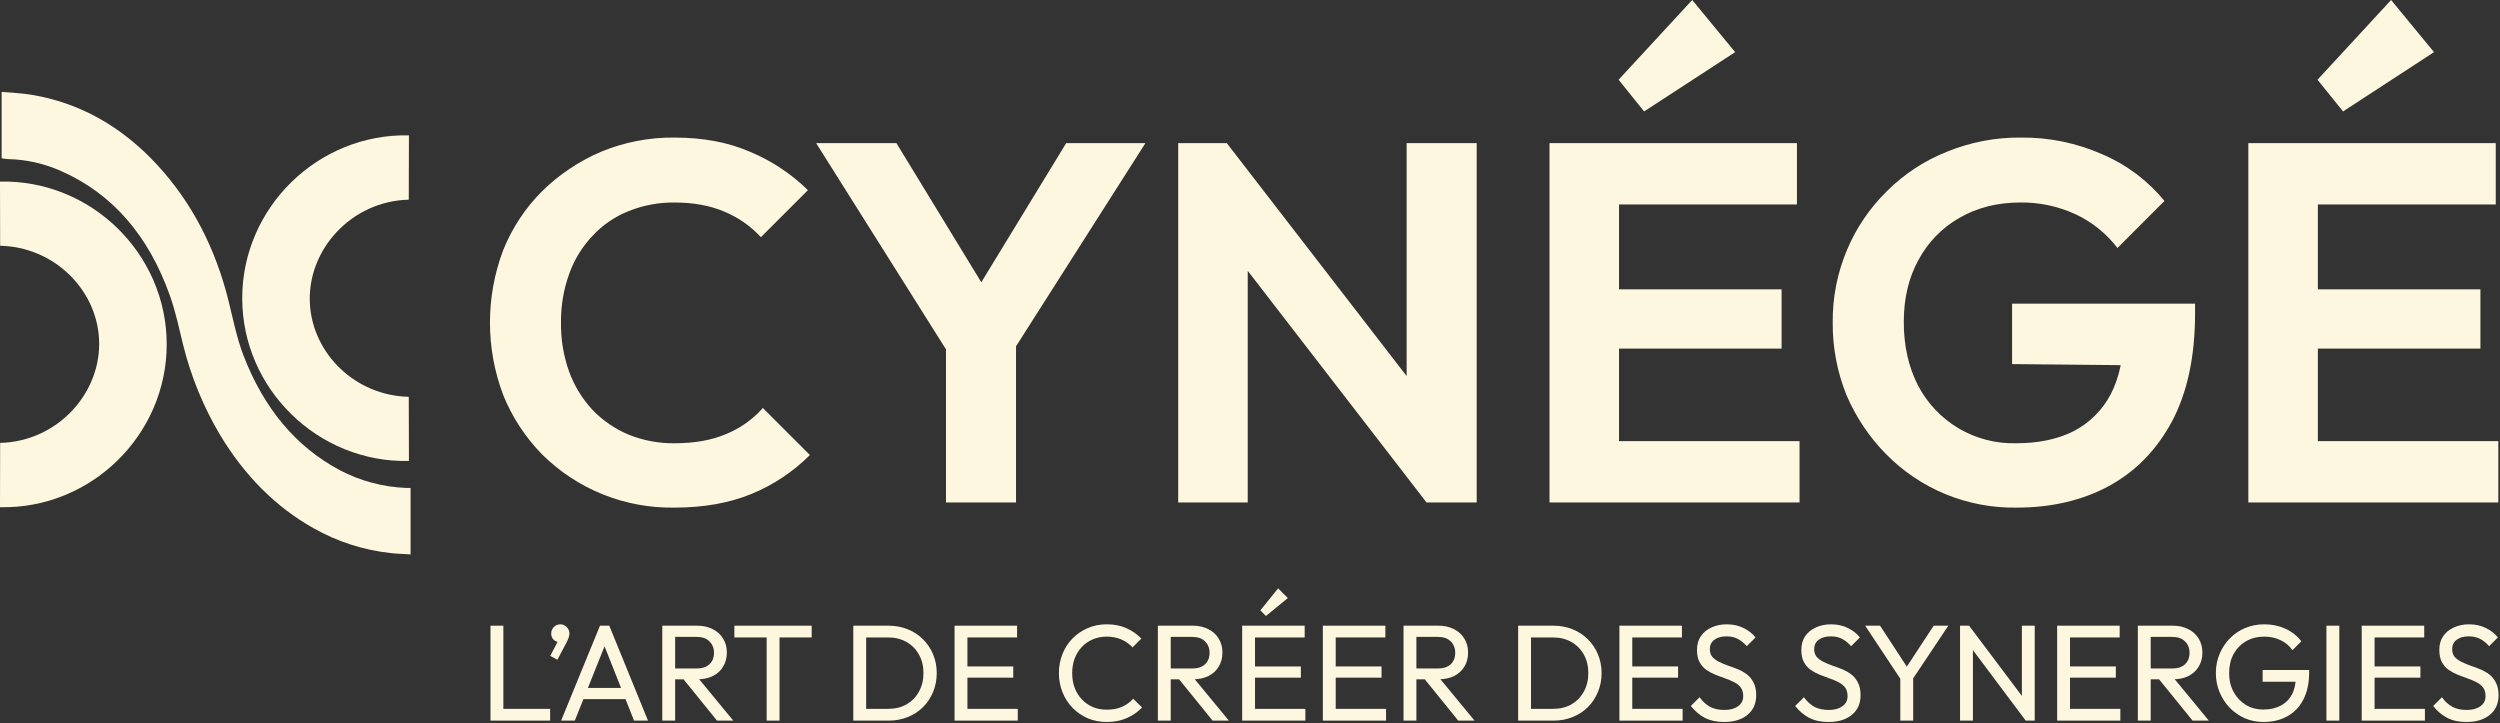
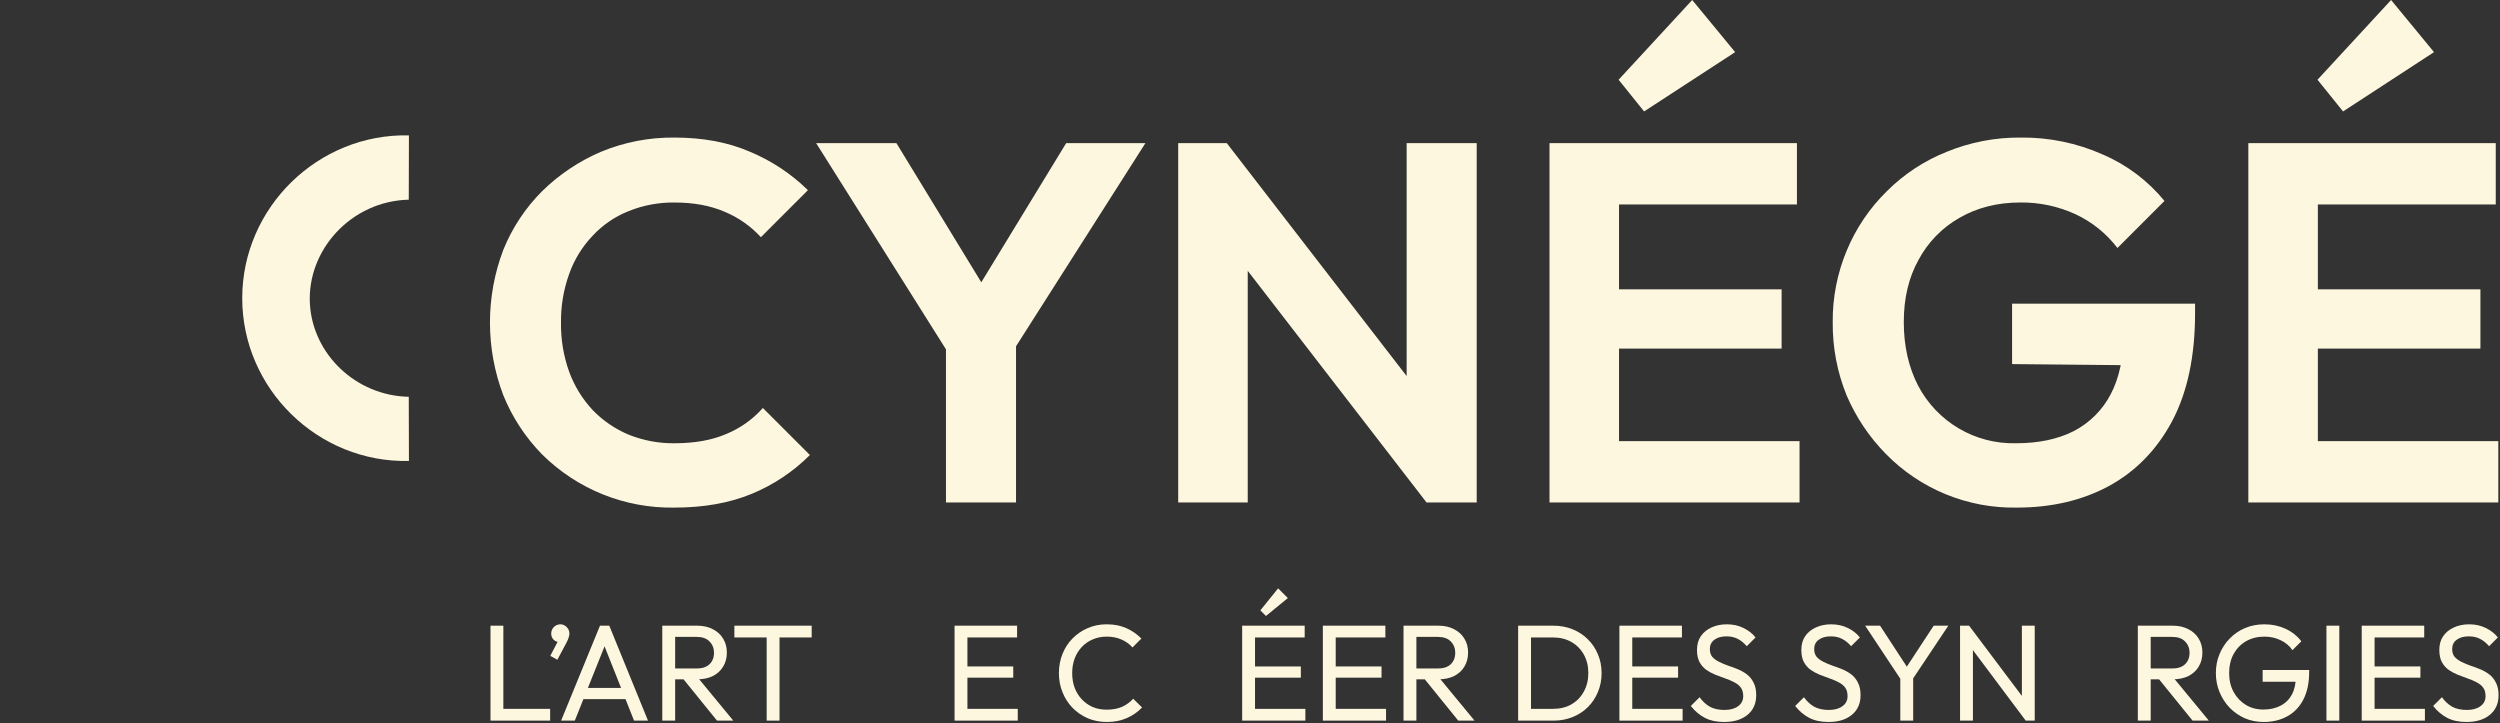
<svg xmlns="http://www.w3.org/2000/svg" width="1473" height="426" viewBox="0 0 1473 426" fill="none">
  <rect x="0" y="0" width="1473" height="426" fill="#333333" stroke="none" />
  <path d="M1453.21 425.391C1448.8 425.391 1445.04 424.585 1441.92 422.973C1438.81 421.361 1436.04 419.024 1433.62 415.961L1438.78 410.803C1440.55 413.275 1442.59 415.155 1444.9 416.445C1447.21 417.681 1450.06 418.299 1453.45 418.299C1456.78 418.299 1459.44 417.573 1461.43 416.123C1463.47 414.672 1464.49 412.684 1464.49 410.159C1464.49 408.063 1464.01 406.371 1463.04 405.081C1462.07 403.791 1460.75 402.744 1459.09 401.938C1457.48 401.078 1455.7 400.326 1453.77 399.681C1451.84 398.983 1449.9 398.257 1447.97 397.505C1446.03 396.699 1444.26 395.732 1442.65 394.604C1441.04 393.421 1439.72 391.89 1438.7 390.01C1437.73 388.129 1437.25 385.765 1437.25 382.917C1437.25 379.747 1438 377.06 1439.5 374.858C1441.06 372.601 1443.16 370.881 1445.79 369.699C1448.48 368.464 1451.49 367.846 1454.82 367.846C1458.47 367.846 1461.75 368.571 1464.65 370.022C1467.55 371.419 1469.92 373.272 1471.74 375.583L1466.58 380.741C1464.92 378.807 1463.12 377.356 1461.18 376.389C1459.3 375.422 1457.13 374.938 1454.66 374.938C1451.65 374.938 1449.26 375.61 1447.48 376.953C1445.71 378.243 1444.82 380.069 1444.82 382.434C1444.82 384.314 1445.31 385.845 1446.27 387.028C1447.3 388.156 1448.61 389.123 1450.22 389.929C1451.84 390.735 1453.61 391.487 1455.54 392.186C1457.53 392.83 1459.49 393.556 1461.43 394.362C1463.36 395.168 1465.13 396.189 1466.75 397.424C1468.36 398.66 1469.65 400.272 1470.61 402.26C1471.64 404.194 1472.15 406.639 1472.15 409.594C1472.15 414.538 1470.43 418.406 1466.99 421.2C1463.6 423.994 1459.01 425.391 1453.21 425.391Z" fill="#FEF7DF" />
  <path d="M1391.52 424.586V368.652H1399.1V424.586H1391.52ZM1396.68 424.586V417.655H1428.75V424.586H1396.68ZM1396.68 399.279V392.67H1426.1V399.279H1396.68ZM1396.68 375.584V368.652H1428.35V375.584H1396.68Z" fill="#FEF7DF" />
  <path d="M1370.74 424.586V368.652H1378.32V424.586H1370.74Z" fill="#FEF7DF" />
  <path d="M1333.72 425.391C1329.8 425.391 1326.11 424.666 1322.68 423.215C1319.29 421.711 1316.31 419.642 1313.73 417.009C1311.2 414.376 1309.22 411.314 1307.77 407.821C1306.32 404.329 1305.59 400.568 1305.59 396.538C1305.59 392.508 1306.32 388.774 1307.77 385.335C1309.22 381.843 1311.23 378.78 1313.81 376.147C1316.39 373.514 1319.4 371.473 1322.84 370.022C1326.33 368.571 1330.12 367.846 1334.2 367.846C1338.66 367.846 1342.77 368.705 1346.53 370.425C1350.29 372.144 1353.44 374.616 1355.96 377.84L1350.72 383.078C1348.95 380.499 1346.61 378.538 1343.71 377.195C1340.81 375.798 1337.64 375.099 1334.2 375.099C1330.12 375.099 1326.49 376.013 1323.32 377.84C1320.2 379.666 1317.76 382.192 1315.99 385.416C1314.27 388.639 1313.41 392.347 1313.41 396.538C1313.41 400.783 1314.29 404.517 1316.07 407.741C1317.84 410.964 1320.23 413.49 1323.24 415.317C1326.25 417.143 1329.69 418.057 1333.56 418.057C1337.48 418.057 1340.86 417.305 1343.71 415.8C1346.61 414.296 1348.84 412.093 1350.4 409.191C1351.96 406.236 1352.74 402.636 1352.74 398.392L1357.33 401.696H1333.15V394.765H1360.56V395.893C1360.56 402.394 1359.4 407.848 1357.09 412.254C1354.83 416.606 1351.66 419.884 1347.58 422.087C1343.55 424.29 1338.93 425.391 1333.72 425.391Z" fill="#FEF7DF" />
  <path d="M1264.69 400.246V393.879H1279.84C1283.12 393.879 1285.65 393.046 1287.42 391.38C1289.19 389.715 1290.08 387.458 1290.08 384.61C1290.08 381.924 1289.19 379.694 1287.42 377.921C1285.7 376.148 1283.2 375.261 1279.92 375.261H1264.69V368.652H1280.17C1283.71 368.652 1286.8 369.351 1289.43 370.748C1292.07 372.091 1294.08 373.945 1295.48 376.309C1296.93 378.673 1297.65 381.386 1297.65 384.449C1297.65 387.619 1296.93 390.386 1295.48 392.75C1294.08 395.115 1292.07 396.968 1289.43 398.312C1286.8 399.601 1283.71 400.246 1280.17 400.246H1264.69ZM1259.61 424.586V368.652H1267.19V424.586H1259.61ZM1291.85 424.586L1271.54 399.521L1278.71 397.022L1301.44 424.586H1291.85Z" fill="#FEF7DF" />
-   <path d="M1212.07 424.586V368.652H1219.65V424.586H1212.07ZM1217.23 424.586V417.655H1249.31V424.586H1217.23ZM1217.23 399.279V392.67H1246.65V399.279H1217.23ZM1217.23 375.584V368.652H1248.91V375.584H1217.23Z" fill="#FEF7DF" />
  <path d="M1154.86 424.586V368.652H1160.18L1162.44 377.437V424.586H1154.86ZM1193.55 424.586L1159.21 378.727L1160.18 368.652L1194.59 414.431L1193.55 424.586ZM1193.55 424.586L1191.29 416.284V368.652H1198.86V424.586H1193.55Z" fill="#FEF7DF" />
  <path d="M1120.95 401.858L1098.95 368.652H1107.73L1125.47 395.813H1121.52L1139.33 368.652H1147.95L1125.79 401.858H1120.95ZM1119.66 424.586V396.861H1127.24V424.586H1119.66Z" fill="#FEF7DF" />
  <path d="M1077.3 425.391C1072.9 425.391 1069.14 424.585 1066.02 422.973C1062.9 421.361 1060.14 419.024 1057.72 415.961L1062.88 410.803C1064.65 413.275 1066.69 415.155 1069 416.445C1071.31 417.681 1074.16 418.299 1077.55 418.299C1080.88 418.299 1083.54 417.573 1085.52 416.123C1087.57 414.672 1088.59 412.684 1088.59 410.159C1088.59 408.063 1088.1 406.371 1087.14 405.081C1086.17 403.791 1084.85 402.744 1083.19 401.938C1081.58 401.078 1079.8 400.326 1077.87 399.681C1075.93 398.983 1074 398.257 1072.06 397.505C1070.13 396.699 1068.36 395.732 1066.75 394.604C1065.13 393.421 1063.82 391.89 1062.8 390.01C1061.83 388.129 1061.35 385.765 1061.35 382.917C1061.35 379.747 1062.1 377.06 1063.6 374.858C1065.16 372.601 1067.26 370.881 1069.89 369.699C1072.58 368.464 1075.58 367.846 1078.92 367.846C1082.57 367.846 1085.85 368.571 1088.75 370.022C1091.65 371.419 1094.01 373.272 1095.84 375.583L1090.68 380.741C1089.02 378.807 1087.22 377.356 1085.28 376.389C1083.4 375.422 1081.23 374.938 1078.75 374.938C1075.75 374.938 1073.35 375.61 1071.58 376.953C1069.81 378.243 1068.92 380.069 1068.92 382.434C1068.92 384.314 1069.41 385.845 1070.37 387.028C1071.39 388.156 1072.71 389.123 1074.32 389.929C1075.93 390.735 1077.71 391.487 1079.64 392.186C1081.63 392.83 1083.59 393.556 1085.52 394.362C1087.46 395.168 1089.23 396.189 1090.84 397.424C1092.46 398.66 1093.75 400.272 1094.71 402.26C1095.73 404.194 1096.24 406.639 1096.24 409.594C1096.24 414.538 1094.52 418.406 1091.09 421.2C1087.7 423.994 1083.11 425.391 1077.3 425.391Z" fill="#FEF7DF" />
  <path d="M1015.82 425.391C1011.42 425.391 1007.66 424.585 1004.54 422.973C1001.42 421.361 998.656 419.024 996.238 415.961L1001.4 410.803C1003.17 413.275 1005.21 415.155 1007.52 416.445C1009.83 417.681 1012.68 418.299 1016.06 418.299C1019.4 418.299 1022.06 417.573 1024.04 416.123C1026.09 414.672 1027.11 412.684 1027.11 410.159C1027.11 408.063 1026.62 406.371 1025.66 405.081C1024.69 403.791 1023.37 402.744 1021.71 401.938C1020.09 401.078 1018.32 400.326 1016.39 399.681C1014.45 398.983 1012.52 398.257 1010.58 397.505C1008.65 396.699 1006.88 395.732 1005.26 394.604C1003.65 393.421 1002.34 391.89 1001.32 390.01C1000.35 388.129 999.865 385.765 999.865 382.917C999.865 379.747 1000.62 377.06 1002.12 374.858C1003.68 372.601 1005.78 370.881 1008.41 369.699C1011.09 368.464 1014.1 367.846 1017.43 367.846C1021.09 367.846 1024.37 368.571 1027.27 370.022C1030.17 371.419 1032.53 373.272 1034.36 375.583L1029.2 380.741C1027.54 378.807 1025.74 377.356 1023.8 376.389C1021.92 375.422 1019.75 374.938 1017.27 374.938C1014.26 374.938 1011.87 375.61 1010.1 376.953C1008.33 378.243 1007.44 380.069 1007.44 382.434C1007.44 384.314 1007.92 385.845 1008.89 387.028C1009.91 388.156 1011.23 389.123 1012.84 389.929C1014.45 390.735 1016.23 391.487 1018.16 392.186C1020.15 392.83 1022.11 393.556 1024.04 394.362C1025.98 395.168 1027.75 396.189 1029.36 397.424C1030.97 398.66 1032.26 400.272 1033.23 402.26C1034.25 404.194 1034.76 406.639 1034.76 409.594C1034.76 414.538 1033.04 418.406 1029.6 421.2C1026.22 423.994 1021.63 425.391 1015.82 425.391Z" fill="#FEF7DF" />
  <path d="M954.156 424.586V368.652H961.732V424.586H954.156ZM959.314 424.586V417.655H991.391V424.586H959.314ZM959.314 399.279V392.67H988.732V399.279H959.314ZM959.314 375.584V368.652H990.988V375.584H959.314Z" fill="#FEF7DF" />
  <path d="M899.493 424.586V417.655H915.048C919.185 417.655 922.812 416.768 925.928 414.995C929.045 413.168 931.463 410.67 933.182 407.5C934.955 404.329 935.842 400.676 935.842 396.538C935.842 392.455 934.955 388.828 933.182 385.658C931.409 382.488 928.964 380.016 925.848 378.243C922.731 376.47 919.131 375.584 915.048 375.584H899.574V368.652H915.209C919.293 368.652 923.054 369.351 926.493 370.748C929.985 372.145 932.994 374.106 935.519 376.631C938.098 379.157 940.086 382.112 941.483 385.497C942.934 388.882 943.659 392.589 943.659 396.619C943.659 400.595 942.934 404.303 941.483 407.741C940.086 411.126 938.125 414.082 935.6 416.607C933.075 419.132 930.066 421.093 926.573 422.49C923.134 423.887 919.4 424.586 915.37 424.586H899.493ZM894.496 424.586V368.652H902.072V424.586H894.496Z" fill="#FEF7DF" />
  <path d="M832.034 400.246V393.879H847.187C850.464 393.879 852.989 393.046 854.763 391.38C856.536 389.715 857.422 387.458 857.422 384.61C857.422 381.924 856.536 379.694 854.763 377.921C853.043 376.148 850.545 375.261 847.267 375.261H832.034V368.652H847.509C851.055 368.652 854.145 369.351 856.777 370.748C859.41 372.091 861.425 373.945 862.822 376.309C864.273 378.673 864.998 381.386 864.998 384.449C864.998 387.619 864.273 390.386 862.822 392.75C861.425 395.115 859.41 396.968 856.777 398.312C854.145 399.601 851.055 400.246 847.509 400.246H832.034ZM826.957 424.586V368.652H834.533V424.586H826.957ZM859.195 424.586L838.885 399.521L846.058 397.022L868.786 424.586H859.195Z" fill="#FEF7DF" />
  <path d="M779.422 424.586V368.652H786.998V424.586H779.422ZM784.58 424.586V417.655H816.657V424.586H784.58ZM784.58 399.279V392.67H813.997V399.279H784.58ZM784.58 375.584V368.652H816.254V375.584H784.58Z" fill="#FEF7DF" />
  <path d="M731.883 424.587V368.653H739.459V424.587H731.883ZM737.041 424.587V417.655H769.118V424.587H737.041ZM737.041 399.279V392.671H766.458V399.279H737.041ZM737.041 375.584V368.653H768.715V375.584H737.041ZM745.906 362.931L742.602 359.626L753.079 346.65L758.802 352.373L745.906 362.931Z" fill="#FEF7DF" />
-   <path d="M687.292 400.246V393.879H702.444C705.722 393.879 708.247 393.046 710.02 391.38C711.794 389.715 712.68 387.458 712.68 384.61C712.68 381.924 711.794 379.694 710.02 377.921C708.301 376.148 705.803 375.261 702.525 375.261H687.292V368.652H702.767C706.313 368.652 709.403 369.351 712.035 370.748C714.668 372.091 716.683 373.945 718.08 376.309C719.531 378.673 720.256 381.386 720.256 384.449C720.256 387.619 719.531 390.386 718.08 392.75C716.683 395.115 714.668 396.968 712.035 398.312C709.403 399.601 706.313 400.246 702.767 400.246H687.292ZM682.215 424.586V368.652H689.791V424.586H682.215ZM714.453 424.586L694.143 399.521L701.316 397.022L724.044 424.586H714.453Z" fill="#FEF7DF" />
  <path d="M652.119 425.391C648.089 425.391 644.355 424.666 640.916 423.215C637.477 421.711 634.468 419.642 631.889 417.009C629.364 414.376 627.403 411.314 626.006 407.821C624.609 404.329 623.91 400.594 623.91 396.618C623.91 392.589 624.609 388.827 626.006 385.335C627.403 381.843 629.364 378.807 631.889 376.228C634.468 373.595 637.45 371.553 640.835 370.102C644.274 368.598 648.008 367.846 652.038 367.846C656.444 367.846 660.313 368.598 663.644 370.102C666.975 371.607 669.93 373.649 672.509 376.228L667.271 381.466C665.498 379.478 663.322 377.92 660.742 376.792C658.217 375.664 655.316 375.099 652.038 375.099C649.083 375.099 646.369 375.637 643.898 376.711C641.426 377.732 639.277 379.21 637.45 381.144C635.623 383.078 634.2 385.362 633.179 387.995C632.212 390.627 631.728 393.502 631.728 396.618C631.728 399.735 632.212 402.609 633.179 405.242C634.2 407.875 635.623 410.159 637.45 412.093C639.277 414.027 641.426 415.532 643.898 416.606C646.369 417.627 649.083 418.138 652.038 418.138C655.531 418.138 658.566 417.573 661.145 416.445C663.724 415.263 665.901 413.678 667.674 411.69L672.912 416.848C670.333 419.534 667.298 421.63 663.805 423.134C660.366 424.639 656.471 425.391 652.119 425.391Z" fill="#FEF7DF" />
  <path d="M562.43 424.586V368.652H570.006V424.586H562.43ZM567.588 424.586V417.655H599.665V424.586H567.588ZM567.588 399.279V392.67H597.005V399.279H567.588ZM567.588 375.584V368.652H599.262V375.584H567.588Z" fill="#FEF7DF" />
-   <path d="M507.759 424.586V417.655H523.314C527.451 417.655 531.078 416.768 534.194 414.995C537.31 413.168 539.728 410.67 541.448 407.5C543.221 404.329 544.107 400.676 544.107 396.538C544.107 392.455 543.221 388.828 541.448 385.658C539.675 382.488 537.23 380.016 534.113 378.243C530.997 376.47 527.397 375.584 523.314 375.584H507.839V368.652H523.475C527.558 368.652 531.32 369.351 534.758 370.748C538.251 372.145 541.26 374.106 543.785 376.631C546.364 379.157 548.352 382.112 549.749 385.497C551.2 388.882 551.925 392.589 551.925 396.619C551.925 400.595 551.2 404.303 549.749 407.741C548.352 411.126 546.391 414.082 543.866 416.607C541.34 419.132 538.331 421.093 534.839 422.49C531.4 423.887 527.666 424.586 523.636 424.586H507.759ZM502.762 424.586V368.652H510.338V424.586H502.762Z" fill="#FEF7DF" />
  <path d="M451.72 424.586V370.264H459.296V424.586H451.72ZM432.699 375.584V368.652H478.236V375.584H432.699Z" fill="#FEF7DF" />
  <path d="M395.296 400.246V393.879H410.448C413.726 393.879 416.251 393.046 418.024 391.38C419.797 389.715 420.684 387.458 420.684 384.61C420.684 381.924 419.797 379.694 418.024 377.921C416.305 376.148 413.806 375.261 410.529 375.261H395.296V368.652H410.771C414.317 368.652 417.406 369.351 420.039 370.748C422.672 372.091 424.687 373.945 426.084 376.309C427.535 378.673 428.26 381.386 428.26 384.449C428.26 387.619 427.535 390.386 426.084 392.75C424.687 395.115 422.672 396.968 420.039 398.312C417.406 399.601 414.317 400.246 410.771 400.246H395.296ZM390.219 424.586V368.652H397.795V424.586H390.219ZM422.457 424.586L402.147 399.521L409.32 397.022L432.048 424.586H422.457Z" fill="#FEF7DF" />
  <path d="M330.617 424.586L353.506 368.652H358.987L381.796 424.586H373.575L354.796 377.276H357.617L338.677 424.586H330.617ZM341.498 411.932V405.323H370.915V411.932H341.498Z" fill="#FEF7DF" />
  <path d="M324.215 386.463L329.212 376.872L331.791 376.228C331.522 376.819 331.173 377.302 330.743 377.678C330.367 378.055 329.883 378.243 329.292 378.243C328.164 378.243 327.116 377.786 326.149 376.872C325.236 375.905 324.779 374.723 324.779 373.326C324.779 371.822 325.289 370.532 326.31 369.458C327.385 368.383 328.674 367.846 330.179 367.846C331.576 367.846 332.812 368.383 333.886 369.458C334.961 370.532 335.498 371.822 335.498 373.326C335.498 373.917 335.364 374.643 335.095 375.502C334.88 376.308 334.424 377.383 333.725 378.726L328.406 388.72L324.215 386.463Z" fill="#FEF7DF" />
  <path d="M289 424.586V368.652H296.576V424.586H289ZM294.158 424.586V417.655H324.14V424.586H294.158Z" fill="#FEF7DF" />
-   <path d="M241.913 287.5V326.649C237.906 326.385 233.996 326.301 230.122 325.869C214.147 324.118 198.697 319.131 184.712 311.212C162.515 298.746 144.124 280.355 129.539 256.039C119.813 239.63 112.54 221.887 107.949 203.373C105.55 193.657 103.475 183.666 100.177 174.383C87.451 138.34 65.802 113.944 36.056 100.81C26.242 96.383 15.635 93.984 4.871 93.757C3.559 93.661 2.254 93.493 0.961 93.254V54.141C6.898 54.692 12.823 54.884 18.664 55.856C46.743 60.545 71.655 74.291 93.028 97.584C112.879 119.245 126.84 145.836 134.66 177.285C137.323 188.02 139.458 198.947 143.356 209.166C155.458 240.758 174.445 263.296 200.197 277.029C212.338 283.404 225.751 286.981 239.454 287.5C240.197 287.536 240.941 287.5 241.913 287.5Z" fill="#FEF7DF" />
  <path d="M397.379 299.076C382.95 299.327 368.617 296.684 355.226 291.303C341.836 285.922 329.659 277.912 319.416 267.747C309.572 257.71 301.793 245.839 296.519 232.808C286.077 205.254 286.077 174.831 296.519 147.277C301.751 134.311 309.538 122.531 319.416 112.638C329.42 102.827 341.162 94.965 354.044 89.453C367.783 83.746 382.538 80.89 397.415 81.057C414.279 81.057 429.135 83.856 441.985 89.453C454.661 94.755 466.212 102.42 476.025 112.038L448.318 139.745C442.351 133.248 435.041 128.128 426.896 124.74C418.461 121.118 408.621 119.31 397.379 119.318C388.093 119.212 378.879 120.953 370.272 124.44C362.259 127.636 355.057 132.573 349.186 138.893C343.02 145.354 338.298 153.053 335.333 161.478C332.039 170.655 330.414 180.347 330.535 190.096C330.399 199.94 332.024 209.73 335.333 219.002C338.392 227.386 343.103 235.07 349.186 241.599C355.17 247.787 362.342 252.703 370.272 256.052C378.88 259.534 388.093 261.275 397.379 261.174C409.229 261.174 419.368 259.367 427.796 255.752C436.11 252.366 443.531 247.109 449.482 240.388L477.188 268.095C467.375 277.925 455.707 285.708 442.861 290.991C429.811 296.381 414.65 299.076 397.379 299.076ZM562.791 214.444L480.87 84.331H528.164L591.733 188.537H564.626L628.195 84.331H674.877L592.009 214.444H562.791ZM557.369 296.065V192.459H598.641V296.065H557.369ZM694.199 296.065V84.331H722.818L735.16 125.291V296.065H694.199ZM840.529 296.065L714.985 133.424L722.818 84.331L848.409 246.973L840.529 296.065ZM840.529 296.065L828.798 256.304V84.331H870.07V296.065H840.529ZM912.974 296.065V84.331H953.934V296.065H912.974ZM943.091 296.065V259.914H1060.29V296.065H943.091ZM943.091 205.401V170.474H1049.72V205.401H943.091ZM943.091 120.47V84.331H1058.75V120.47H943.091ZM968.699 65.656L953.682 46.981L997.053 0L1022.35 30.717L968.699 65.656ZM1188.19 299.076C1173.88 299.322 1159.67 296.647 1146.42 291.213C1133.18 285.778 1121.18 277.7 1111.17 267.471C1101.34 257.469 1093.48 245.721 1087.97 232.832C1082.48 219.249 1079.72 204.72 1079.84 190.072C1079.67 175.39 1082.53 160.832 1088.23 147.301C1093.68 134.307 1101.67 122.531 1111.73 112.662C1121.79 102.605 1133.79 94.707 1147 89.453C1160.85 83.764 1175.7 80.909 1190.68 81.057C1207.26 80.874 1223.69 84.261 1238.86 90.988C1253.04 97.055 1265.54 106.457 1275.31 118.395L1247.6 146.113C1241.1 137.582 1232.63 130.757 1222.9 126.227C1212.71 121.536 1201.6 119.172 1190.38 119.306C1176.92 119.306 1164.97 122.317 1154.54 128.338C1144.33 134.125 1135.98 142.689 1130.44 153.034C1124.61 163.477 1121.7 175.727 1121.71 189.784C1121.72 203.842 1124.52 216.288 1130.1 227.122C1135.58 237.648 1143.91 246.422 1154.13 252.441C1164.36 258.46 1176.07 261.482 1187.93 261.162C1201.18 261.162 1212.52 258.763 1221.96 253.965C1231.23 249.119 1238.8 241.552 1243.64 232.28C1248.66 222.684 1251.17 210.938 1251.17 197.041L1277.98 215.416L1185.52 214.516V178.906H1293.33V184.627C1293.33 209.919 1288.82 231.108 1279.79 248.196C1270.77 265.044 1258.33 277.786 1242.48 286.422C1226.81 294.858 1208.74 299.076 1188.26 299.076H1188.19ZM1324.72 296.065V84.331H1365.68V296.065H1324.72ZM1354.84 296.065V259.914H1472V296.065H1354.84ZM1354.84 205.401V170.474H1461.46V205.401H1354.84ZM1354.84 120.47V84.331H1470.5V120.47H1354.84ZM1380.53 65.656L1365.47 46.981L1408.83 0L1434.12 30.717L1380.53 65.656Z" fill="#FEF7DF" />
-   <path d="M0 107C0 119.626 0.028 132.228 0.084 144.805C31.365 145.441 56.637 169.993 58.34 199.463C60.175 231.296 33.98 260.154 0.084 260.957C0.084 273.591 0.056 286.217 0 298.835C53.506 300.034 98.221 256.352 98.221 202.881C98.221 149.411 53.506 105.776 0 107Z" fill="#FEF7DF" />
  <path d="M240.939 271.598C240.939 258.996 240.907 246.394 240.843 233.792C209.574 233.168 184.303 208.604 182.599 179.134C180.752 147.314 206.948 118.444 240.843 117.652C240.843 105.018 240.875 92.388 240.939 79.762C187.421 78.563 142.719 122.258 142.719 175.716C142.719 229.174 187.421 272.821 240.939 271.598Z" fill="#FEF7DF" />
</svg>